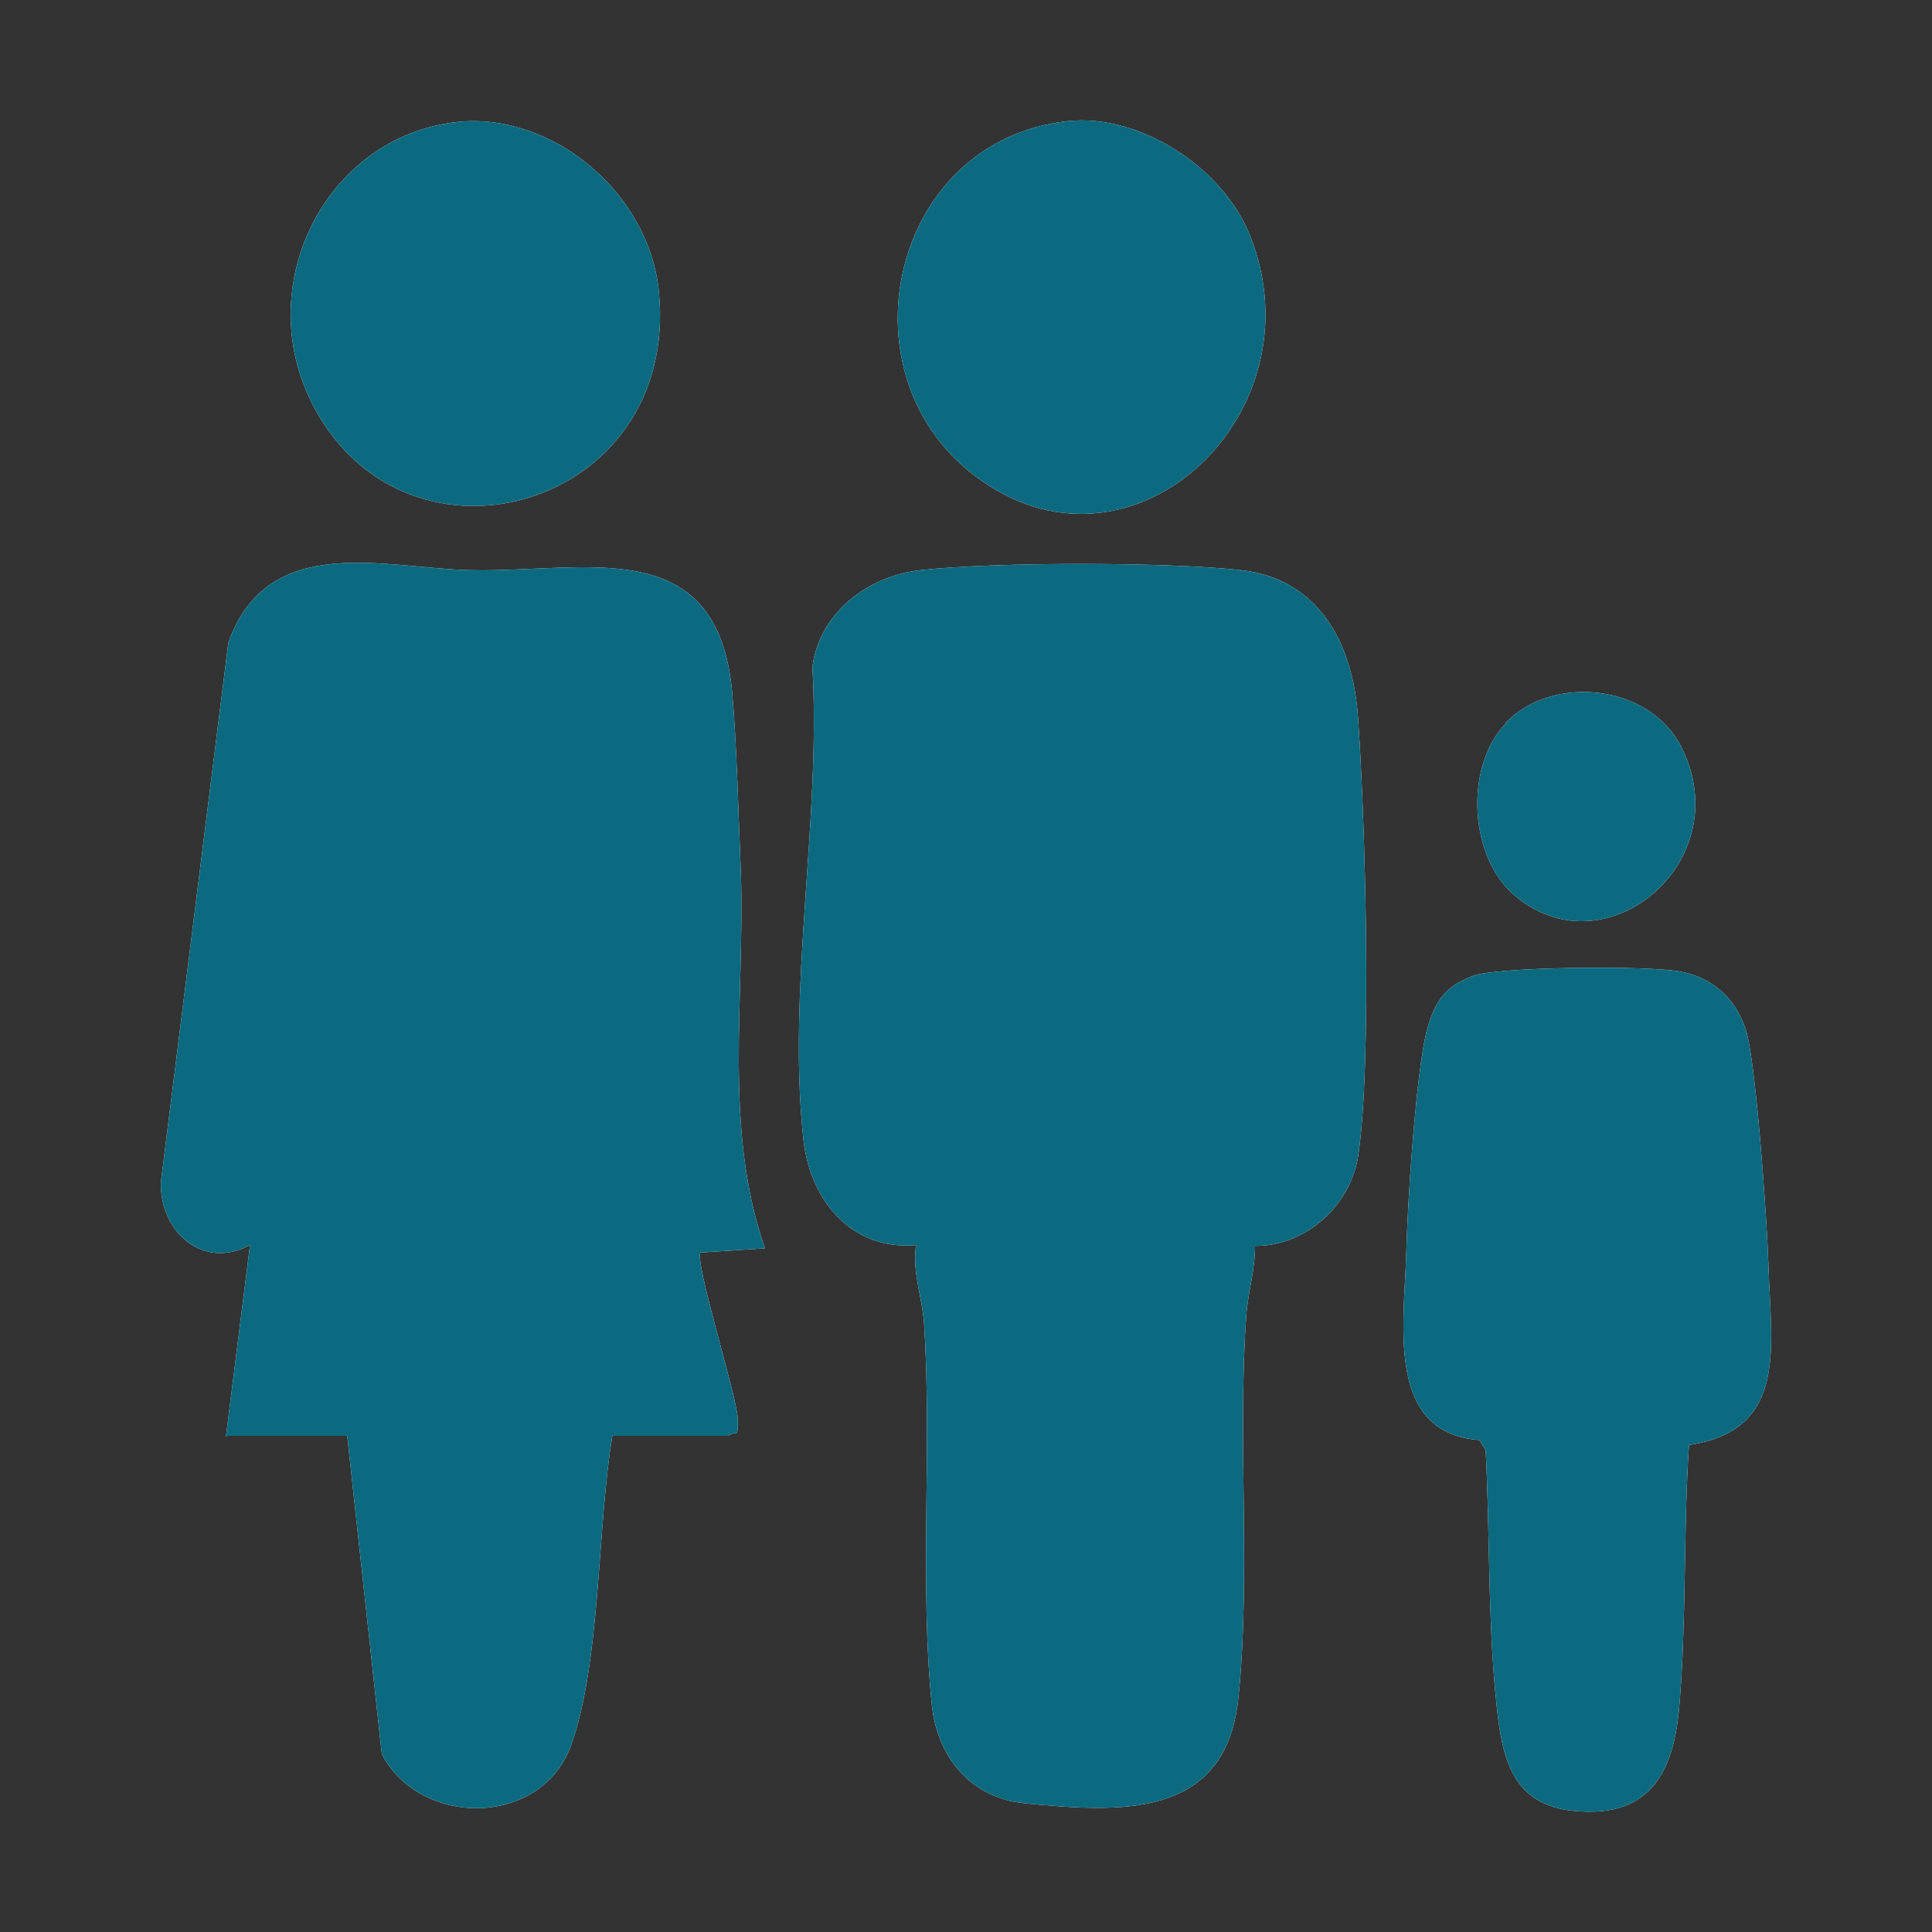
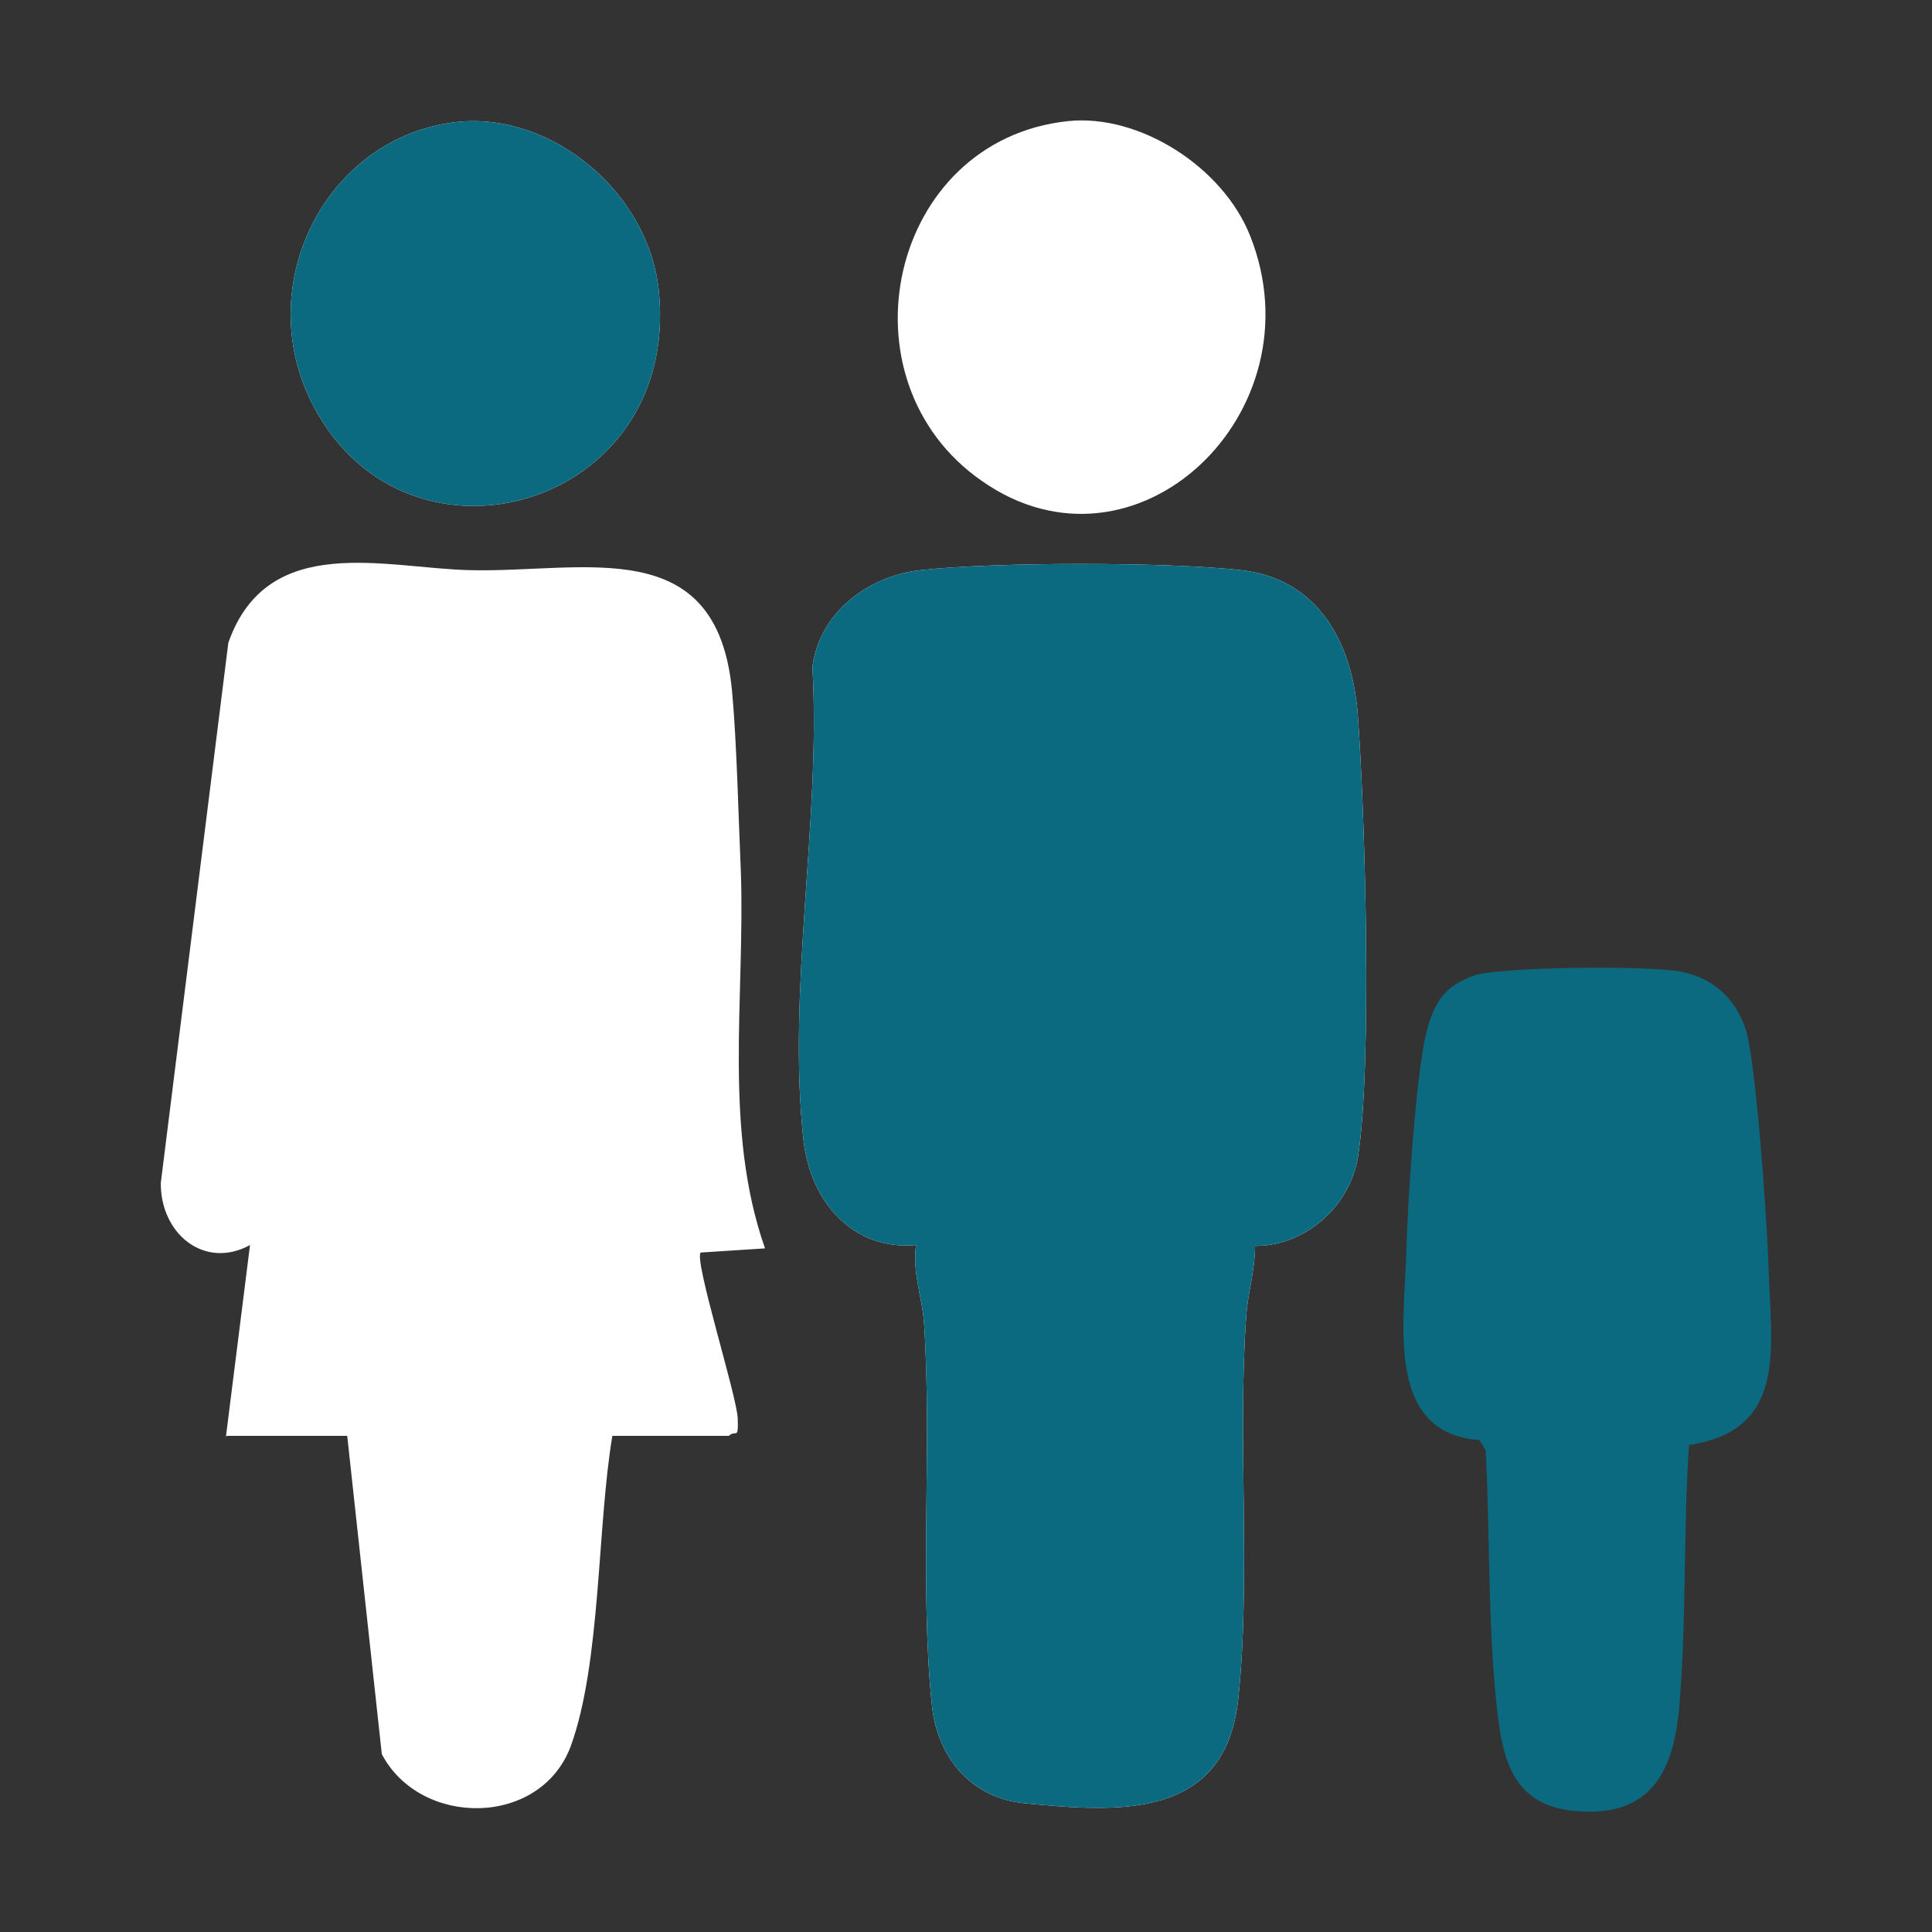
<svg xmlns="http://www.w3.org/2000/svg" width="32" height="32" viewBox="0 0 32 32" fill="none">
  <rect x="0" y="0" width="32" height="32" fill="#333333" stroke="none" />
  <path d="M3.742 23.796L4.141 20.622C3.383 21.036 2.651 20.429 2.664 19.587L3.782 10.645C4.434 8.795 6.39 9.416 7.801 9.444C9.69 9.485 11.873 8.809 12.125 11.445C12.205 12.314 12.232 13.57 12.272 14.467C12.338 16.551 11.979 18.704 12.671 20.677L11.606 20.746C11.487 20.857 12.205 23.12 12.219 23.492C12.232 23.865 12.192 23.672 12.072 23.782H10.143C9.89 25.272 9.956 27.549 9.451 28.929C8.945 30.268 6.962 30.268 6.324 29.054L5.751 23.782H3.755L3.742 23.796Z" fill="white" />
-   <path d="M3.742 23.796L4.141 20.622C3.383 21.036 2.651 20.429 2.664 19.587L3.782 10.645C4.434 8.795 6.39 9.416 7.801 9.444C9.69 9.485 11.873 8.809 12.125 11.445C12.205 12.314 12.232 13.57 12.272 14.467C12.338 16.551 11.979 18.704 12.671 20.677L11.606 20.746C11.487 20.857 12.205 23.12 12.219 23.492C12.232 23.865 12.192 23.672 12.072 23.782H10.143C9.89 25.272 9.956 27.549 9.451 28.929C8.945 30.268 6.962 30.268 6.324 29.054L5.751 23.782H3.755L3.742 23.796Z" fill="#0B6A80" />
  <path d="M20.788 20.636C20.788 21.036 20.668 21.409 20.642 21.795C20.495 23.796 20.721 26.156 20.509 28.143C20.296 30.144 18.526 30.02 16.969 29.868C16.117 29.785 15.545 29.15 15.439 28.281C15.226 26.294 15.439 23.934 15.306 21.933C15.279 21.491 15.106 21.077 15.173 20.622C14.135 20.718 13.429 19.918 13.31 18.897C13.03 16.399 13.602 13.57 13.456 11.045C13.576 10.134 14.387 9.541 15.239 9.444C16.463 9.306 19.338 9.306 20.562 9.444C21.786 9.582 22.398 10.575 22.491 11.859C22.611 13.501 22.731 17.655 22.491 19.173C22.345 20.015 21.586 20.649 20.775 20.636H20.788Z" fill="white" />
  <path d="M20.788 20.636C20.788 21.036 20.668 21.409 20.642 21.795C20.495 23.796 20.721 26.156 20.509 28.143C20.296 30.144 18.526 30.02 16.969 29.868C16.117 29.785 15.545 29.15 15.439 28.281C15.226 26.294 15.439 23.934 15.306 21.933C15.279 21.491 15.106 21.077 15.173 20.622C14.135 20.718 13.429 19.918 13.31 18.897C13.03 16.399 13.602 13.57 13.456 11.045C13.576 10.134 14.387 9.541 15.239 9.444C16.463 9.306 19.338 9.306 20.562 9.444C21.786 9.582 22.398 10.575 22.491 11.859C22.611 13.501 22.731 17.655 22.491 19.173C22.345 20.015 21.586 20.649 20.775 20.636H20.788Z" fill="#0B6A80" />
-   <path d="M27.974 23.948C27.881 25.341 27.934 26.887 27.814 28.267C27.734 29.192 27.441 29.964 26.417 30.006C24.953 30.047 24.86 29.081 24.753 27.867C24.647 26.625 24.674 25.272 24.607 24.017L24.501 23.851C22.97 23.741 23.25 21.988 23.29 20.815C23.316 19.877 23.423 18.276 23.569 17.379C23.715 16.482 24.021 16.316 24.394 16.165C24.767 16.013 27.308 15.985 27.854 16.096C28.399 16.206 28.759 16.565 28.918 17.061C29.078 17.558 29.264 20.125 29.291 20.953C29.331 22.319 29.624 23.686 27.974 23.934V23.948Z" fill="white" />
  <path d="M27.974 23.948C27.881 25.341 27.934 26.887 27.814 28.267C27.734 29.192 27.441 29.964 26.417 30.006C24.953 30.047 24.86 29.081 24.753 27.867C24.647 26.625 24.674 25.272 24.607 24.017L24.501 23.851C22.97 23.741 23.25 21.988 23.29 20.815C23.316 19.877 23.423 18.276 23.569 17.379C23.715 16.482 24.021 16.316 24.394 16.165C24.767 16.013 27.308 15.985 27.854 16.096C28.399 16.206 28.759 16.565 28.918 17.061C29.078 17.558 29.264 20.125 29.291 20.953C29.331 22.319 29.624 23.686 27.974 23.934V23.948Z" fill="#0B6A80" />
  <path d="M17.688 2.006C18.872 1.882 20.256 2.765 20.708 3.91C21.866 6.836 18.805 9.748 16.264 7.967C13.855 6.298 14.72 2.323 17.688 2.006Z" fill="white" />
-   <path d="M17.688 2.006C18.872 1.882 20.256 2.765 20.708 3.91C21.866 6.836 18.805 9.748 16.264 7.967C13.855 6.298 14.72 2.323 17.688 2.006Z" fill="#0B6A80" />
  <path d="M7.574 2.02C9.145 1.854 10.755 3.193 10.914 4.835C11.26 8.409 6.776 9.692 5.206 6.753C4.128 4.752 5.392 2.254 7.574 2.02Z" fill="white" />
  <path d="M7.574 2.02C9.145 1.854 10.755 3.193 10.914 4.835C11.26 8.409 6.776 9.692 5.206 6.753C4.128 4.752 5.392 2.254 7.574 2.02Z" fill="#0B6A80" />
-   <path d="M24.94 11.969C25.712 11.169 27.322 11.321 27.854 12.383C28.812 14.315 26.51 16.165 25.02 14.771C24.328 14.108 24.274 12.673 24.94 11.983V11.969Z" fill="white" />
-   <path d="M24.94 11.969C25.712 11.169 27.322 11.321 27.854 12.383C28.812 14.315 26.51 16.165 25.02 14.771C24.328 14.108 24.274 12.673 24.94 11.983V11.969Z" fill="#0B6A80" />
</svg>